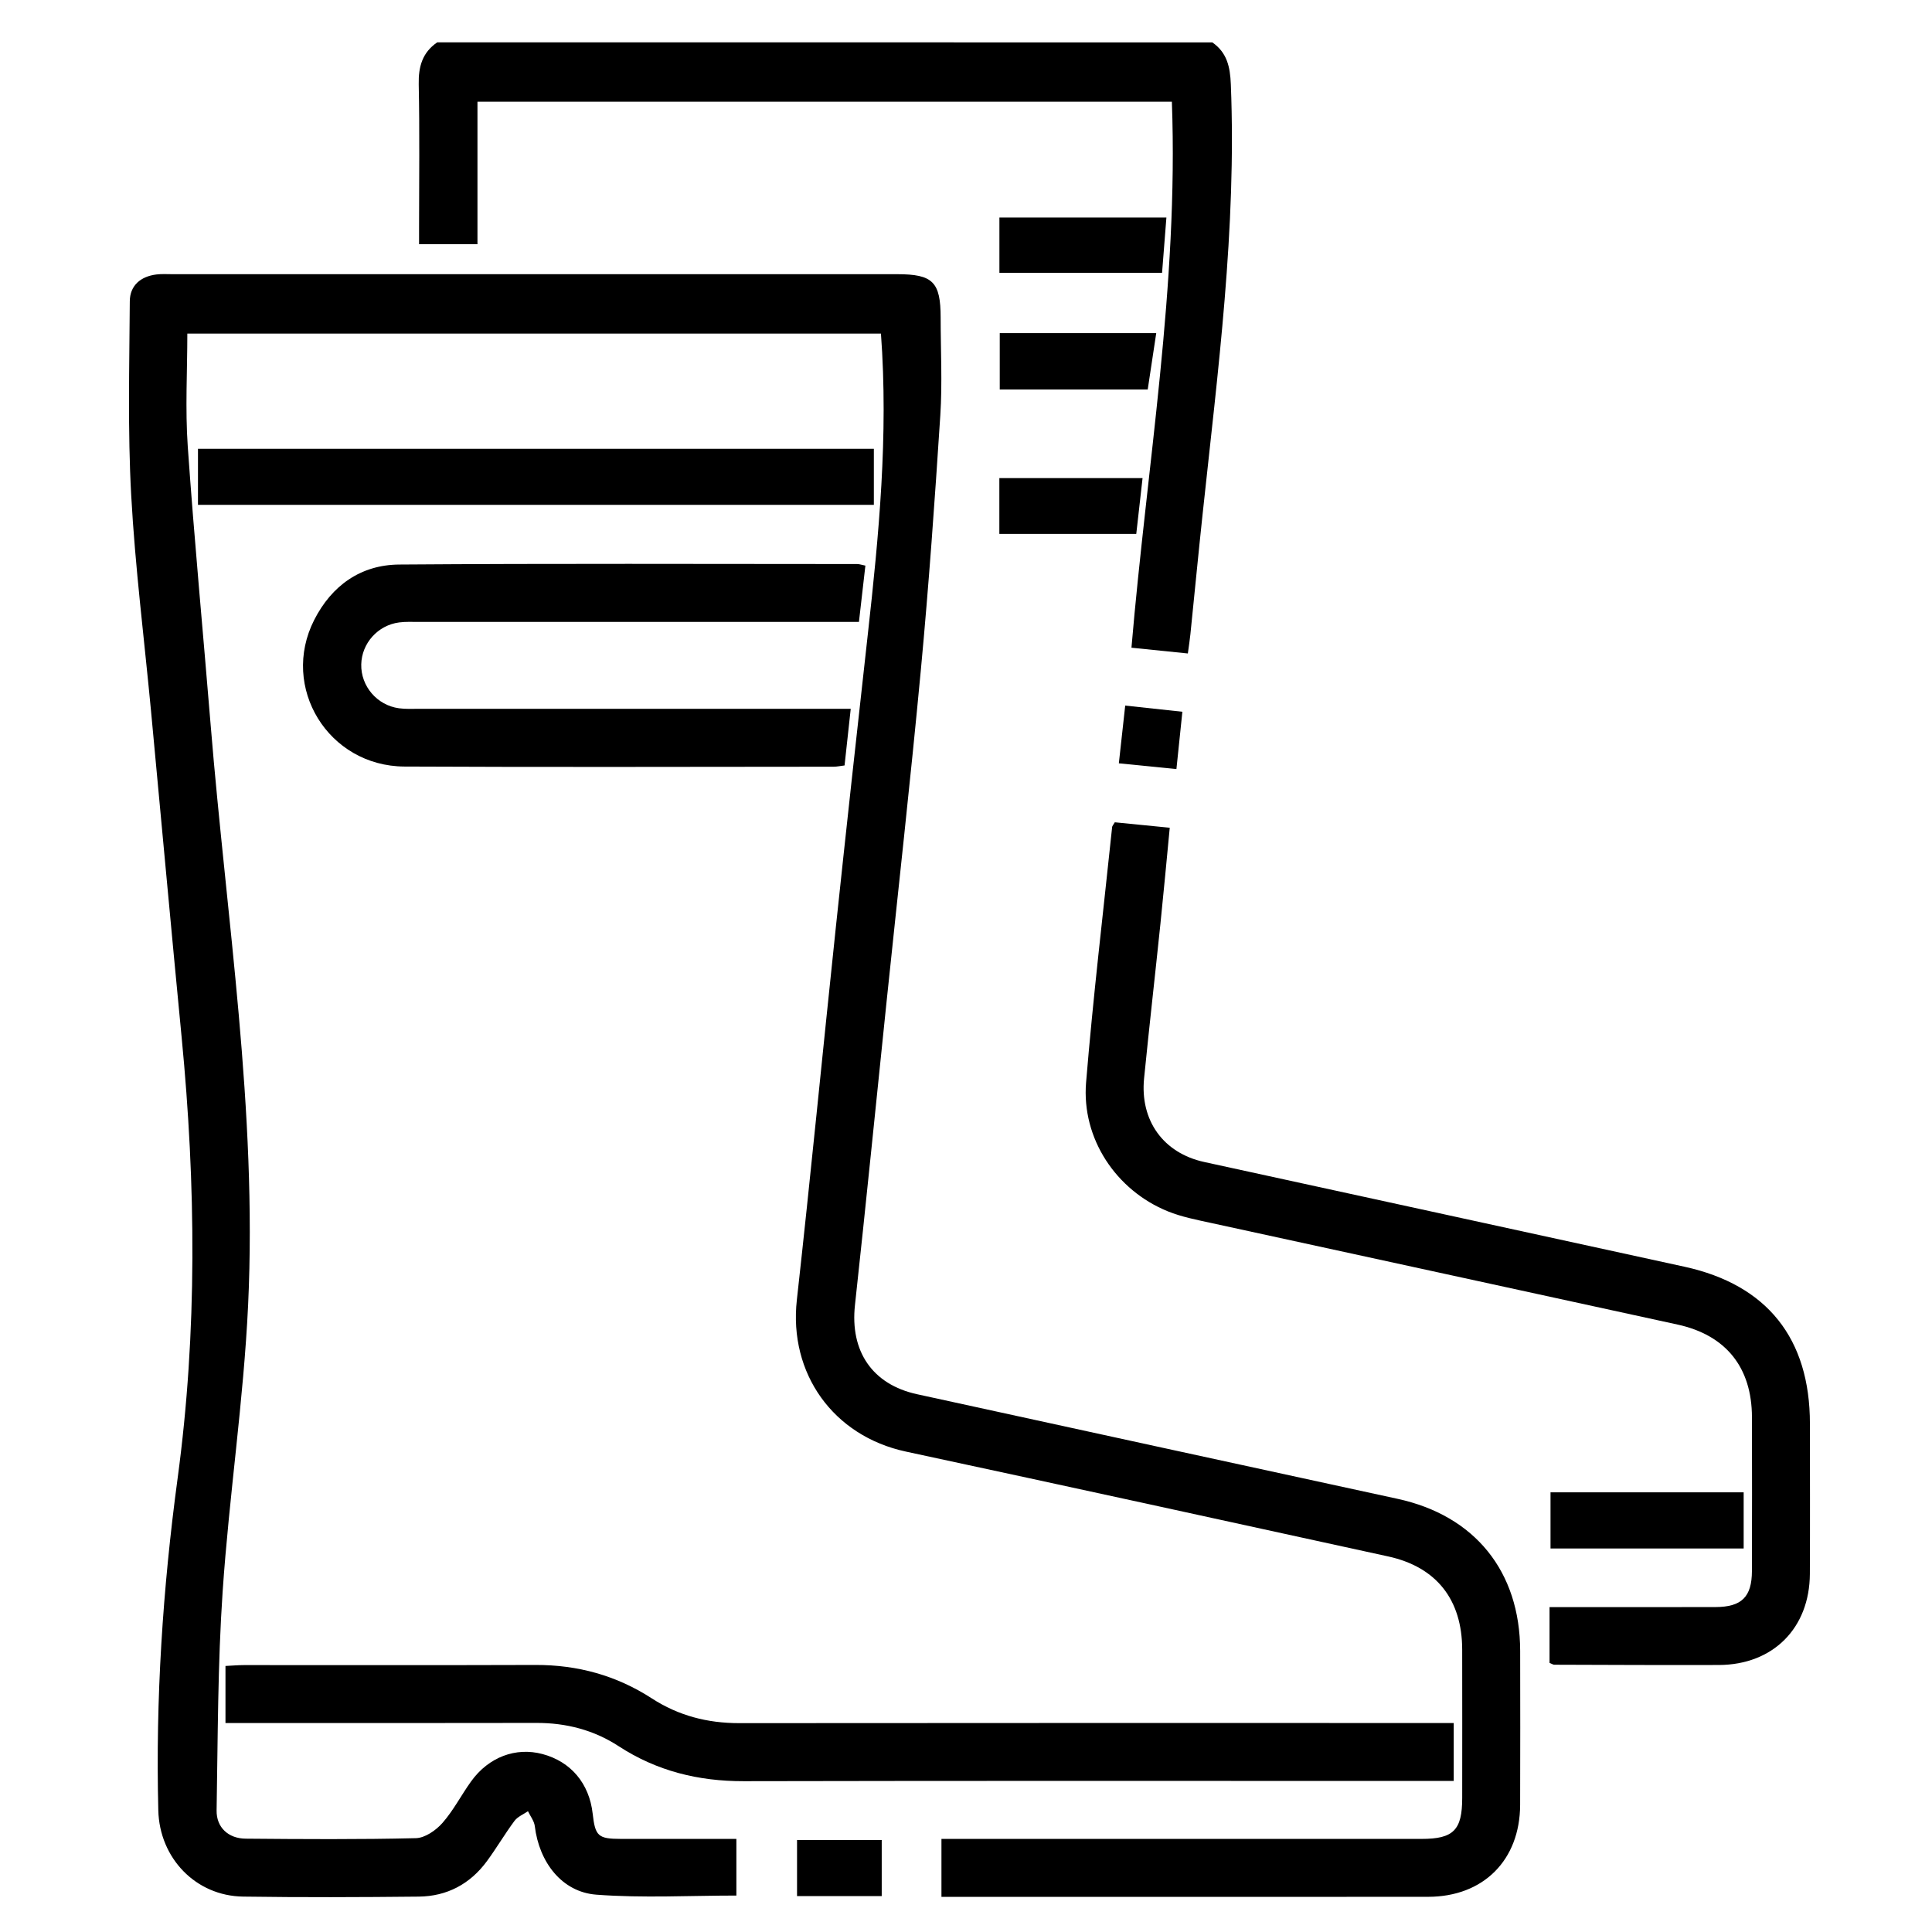
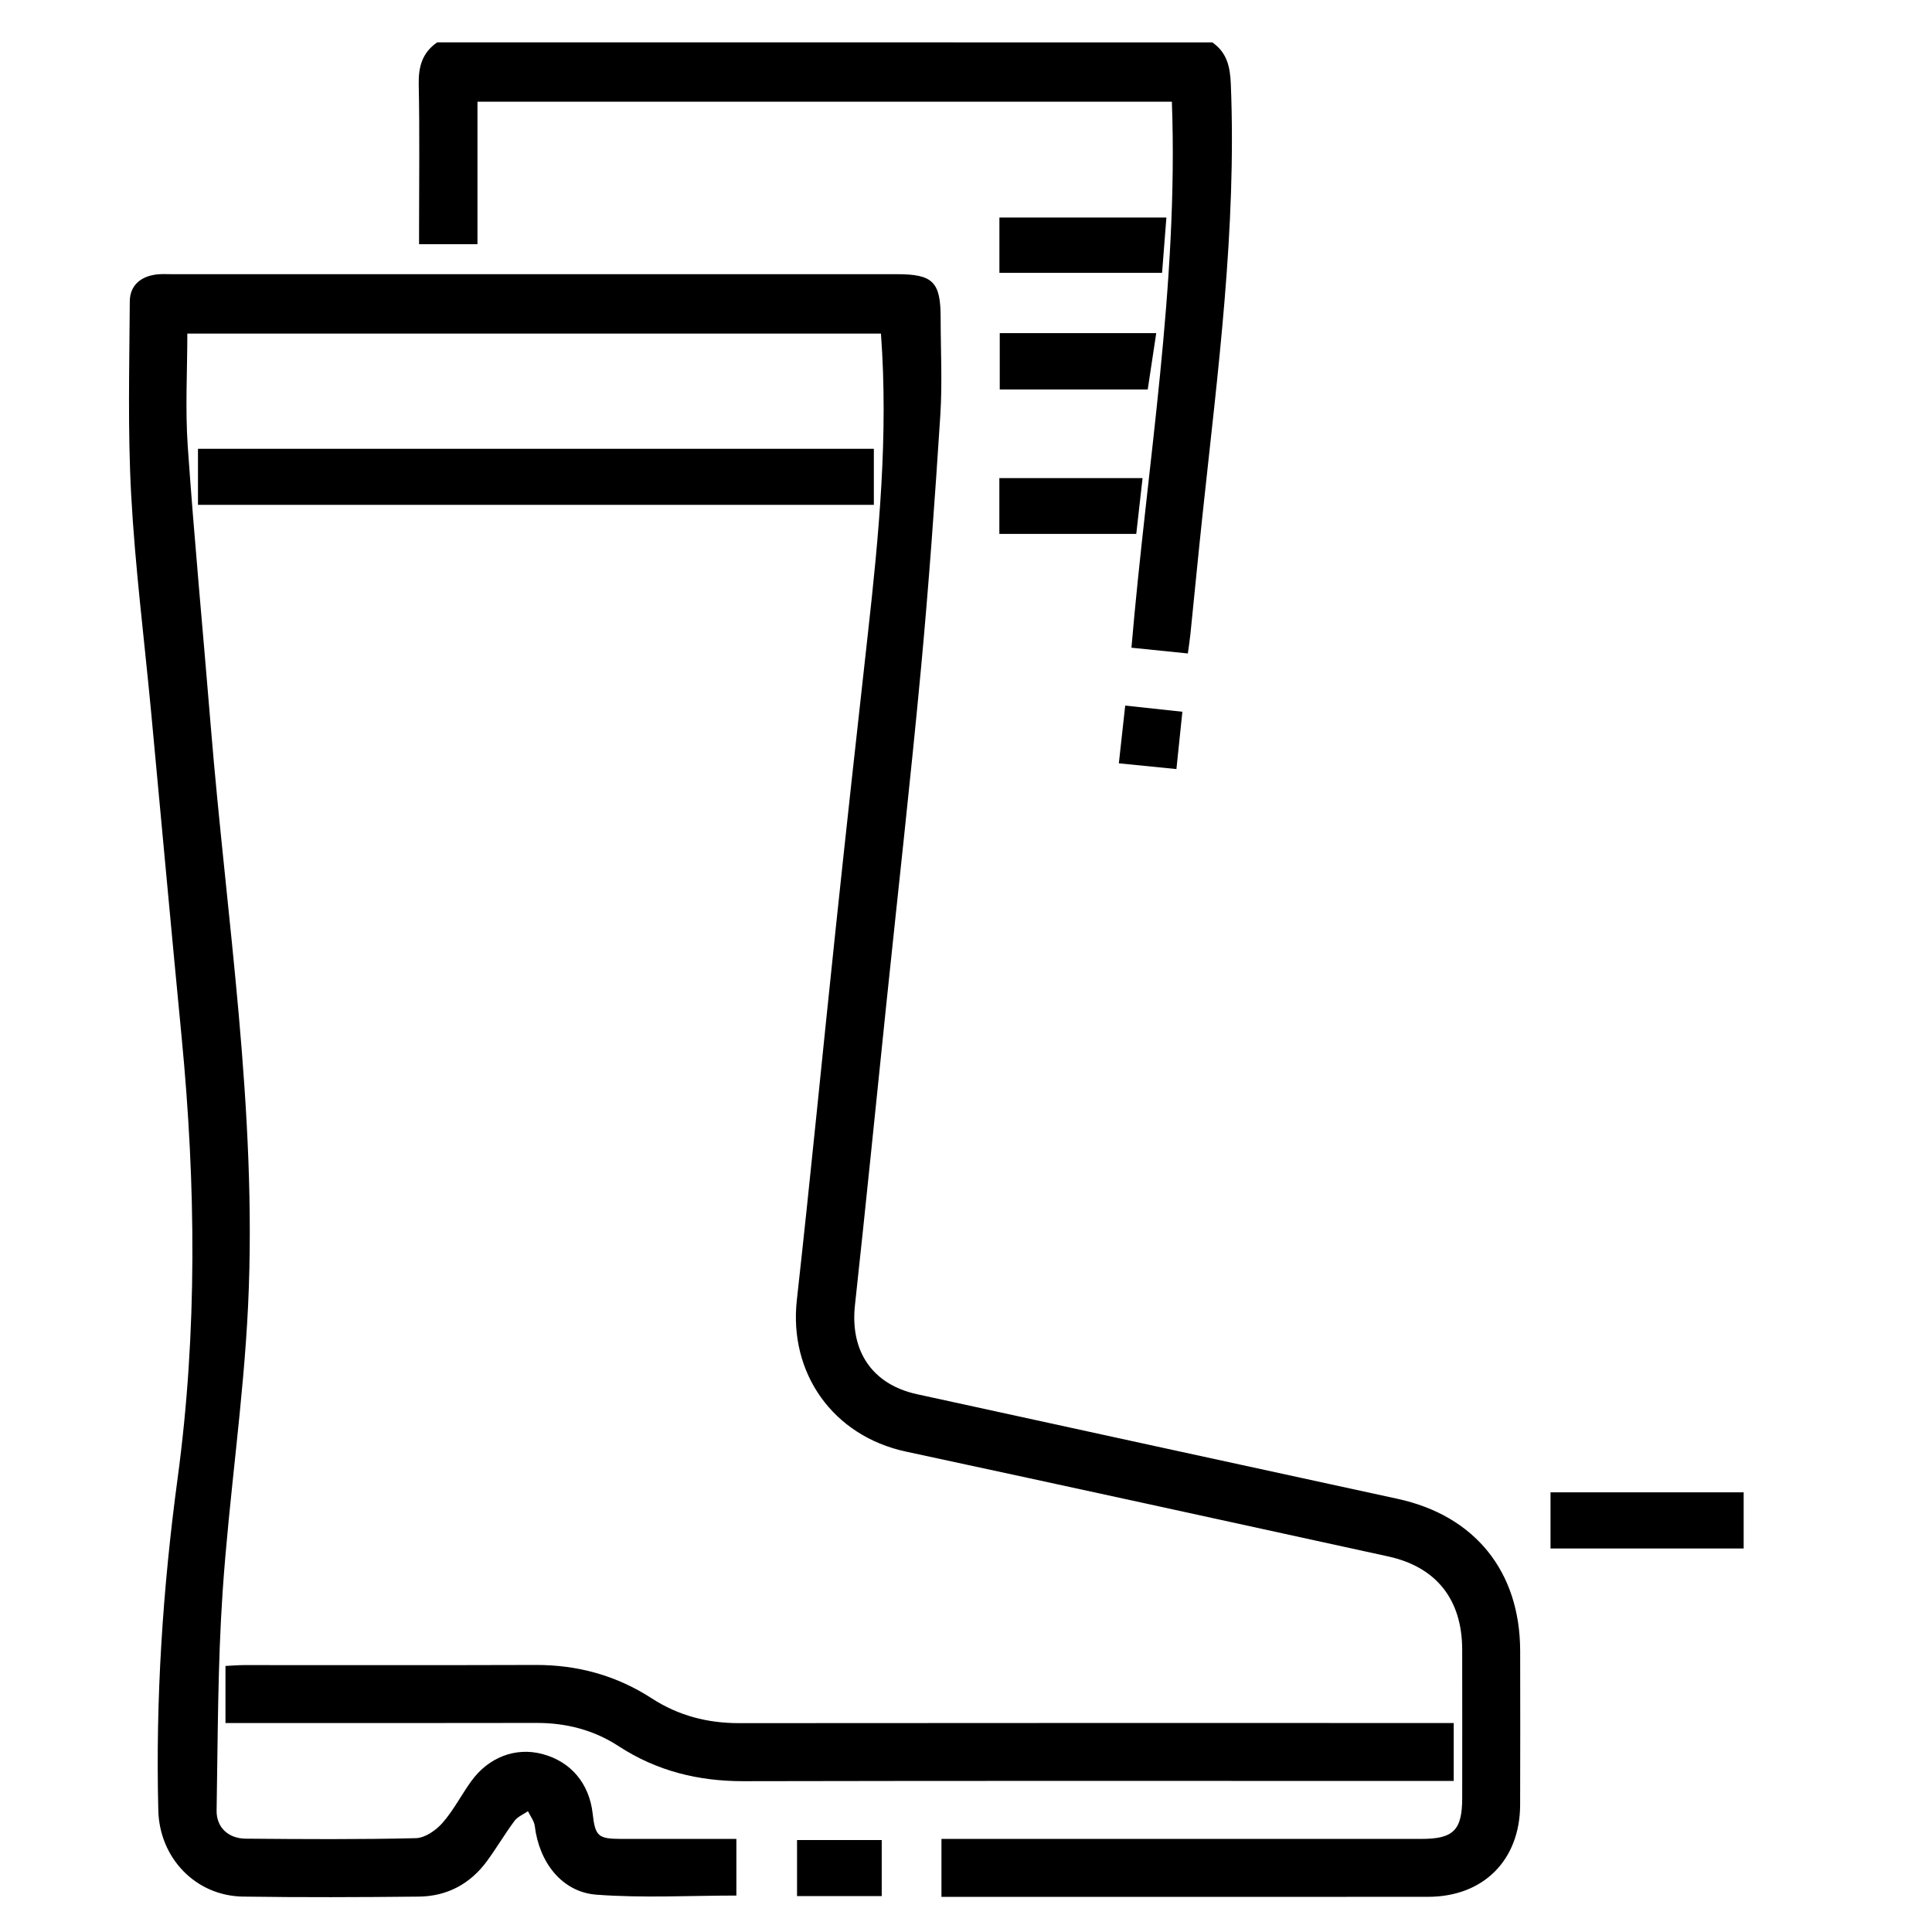
<svg xmlns="http://www.w3.org/2000/svg" version="1.1" id="Layer_1" x="0px" y="0px" width="400px" height="400px" viewBox="0 0 400 400" enable-background="new 0 0 400 400" xml:space="preserve">
  <g>
    <path fill-rule="evenodd" clip-rule="evenodd" d="M250.993,8.774c3.055,2.119,3.692,5.061,3.838,8.689   c1.203,29.843-2.682,59.333-5.833,88.878c-0.888,8.319-1.687,16.647-2.539,24.969c-0.125,1.221-0.32,2.435-0.527,3.984   c-3.933-0.401-7.603-0.776-11.676-1.192c3.2-37.752,9.761-74.978,8.367-113.047c-47.814,0-95.586,0-143.769,0   c0,9.726,0,19.517,0,29.507c-4.104,0-7.804,0-12.091,0c0-1.119,0-2.304,0-3.489c0-9.871,0.134-19.744-0.07-29.61   c-0.075-3.663,0.749-6.58,3.819-8.69C144.007,8.774,197.5,8.774,250.993,8.774z" />
    <path fill-rule="evenodd" clip-rule="evenodd" d="M194.917,392.726c0-4.203,0-7.903,0-11.998c1.622,0,3.083,0,4.544,0   c31.621,0,63.241,0.003,94.862-0.002c6.607-0.001,8.407-1.817,8.411-8.47c0.008-10.248,0.019-20.497-0.003-30.745   c-0.021-10.315-5.318-17.077-15.31-19.265c-33.282-7.282-66.567-14.557-99.877-21.714c-15.049-3.234-24.257-16.188-22.565-31.39   c2.859-25.695,5.348-51.433,8.071-77.143c2.141-20.217,4.363-40.426,6.616-60.63c2.299-20.606,4.289-41.222,2.724-62.301   c-47.548,0-95.331,0-143.605,0c0,7.733-0.453,15.586,0.089,23.37c1.345,19.292,3.181,38.548,4.754,57.824   c3.262,39.948,9.648,79.733,7.74,119.962c-0.939,19.806-3.93,39.505-5.273,59.302c-1.022,15.058-0.988,30.191-1.249,45.295   c-0.061,3.518,2.422,5.824,6.019,5.855c11.747,0.103,23.5,0.183,35.241-0.103c1.889-0.045,4.158-1.624,5.502-3.153   c2.289-2.604,3.902-5.788,5.945-8.623c3.623-5.026,9.244-7.115,14.766-5.639c5.886,1.573,9.687,6.09,10.389,12.343   c0.524,4.667,1.125,5.217,5.85,5.224c7.869,0.011,15.737,0.003,23.901,0.003c0,3.916,0,7.707,0,11.726   c-9.626,0-19.358,0.55-28.992-0.182c-7.146-0.541-11.842-6.723-12.741-14.179c-0.129-1.076-0.927-2.071-1.415-3.104   c-0.948,0.659-2.145,1.134-2.797,2.013c-2.009,2.705-3.716,5.633-5.713,8.346c-3.478,4.725-8.266,7.264-14.104,7.325   c-12.122,0.126-24.249,0.173-36.369-0.003c-9.808-0.141-17.308-7.965-17.554-17.859c-0.575-23.027,0.913-45.884,4-68.747   c4.094-30.323,3.781-60.812,0.835-91.271c-2.176-22.505-4.22-45.023-6.336-67.534c-1.404-14.924-3.296-29.82-4.113-44.775   c-0.728-13.333-0.371-26.73-0.288-40.098c0.021-3.278,2.252-5.167,5.531-5.563c1.11-0.134,2.247-0.054,3.372-0.054   c49.992-0.002,99.984-0.002,149.977-0.001c7.393,0,8.995,1.606,8.998,9.003c0.003,6.749,0.365,13.521-0.07,20.243   c-1.134,17.558-2.381,35.116-4.022,52.633c-2.156,23.005-4.737,45.971-7.125,68.954c-2.169,20.871-4.249,41.752-6.523,62.612   c-1.039,9.52,3.561,16.415,12.85,18.442c33.16,7.237,66.321,14.462,99.488,21.66c16.006,3.475,25.362,15.029,25.386,31.496   c0.015,10.624,0.034,21.247-0.007,31.871c-0.044,11.445-7.603,19.021-19.052,19.031c-32.496,0.03-64.992,0.011-97.488,0.011   C197.205,392.726,196.224,392.726,194.917,392.726z" />
-     <path fill-rule="evenodd" clip-rule="evenodd" d="M320.815,344.284c0-3.763,0-7.373,0-11.551c1.387,0,2.699,0,4.012,0   c10.119,0,20.238,0.02,30.356-0.009c5.401-0.015,7.52-2.102,7.535-7.451c0.033-10.618,0.028-21.236,0.005-31.855   c-0.023-10.27-5.34-16.979-15.394-19.18c-32.172-7.039-64.36-13.999-96.534-21.024c-3.039-0.663-6.151-1.26-9.012-2.422   c-10.731-4.357-17.873-15.09-16.923-26.666c1.451-17.664,3.557-35.273,5.397-52.904c0.023-0.222,0.233-0.425,0.552-0.974   c3.52,0.349,7.197,0.713,11.374,1.127c-0.653,6.761-1.247,13.306-1.925,19.843c-1.105,10.679-2.321,21.348-3.387,32.032   c-0.871,8.742,3.987,15.479,12.443,17.327c33.147,7.244,66.308,14.431,99.452,21.688c17.12,3.748,25.954,14.862,25.958,32.483   c0.003,10.369,0.04,20.737-0.011,31.106c-0.055,11.234-7.618,18.824-18.829,18.864c-11.367,0.041-22.734-0.023-34.102-0.055   C321.564,344.662,321.346,344.497,320.815,344.284z" />
    <path fill-rule="evenodd" clip-rule="evenodd" d="M300.979,368.729c-1.799,0-3.166,0-4.534,0c-47.482,0-94.967-0.055-142.449,0.047   c-9.398,0.021-18.017-2.1-25.905-7.242c-5.16-3.365-10.872-4.836-17.04-4.82c-19.993,0.049-39.986,0.018-59.979,0.018   c-1.368,0-2.736,0-4.39,0c0-3.973,0-7.757,0-11.812c1.403-0.069,2.61-0.179,3.817-0.18c20.118-0.01,40.236,0.041,60.354-0.029   c8.743-0.03,16.783,2.181,24.108,6.93c5.515,3.574,11.523,5.125,18.089,5.118c47.733-0.051,95.466-0.027,143.2-0.027   c1.488,0,2.976,0,4.729,0C300.979,360.699,300.979,364.479,300.979,368.729z" />
-     <path fill-rule="evenodd" clip-rule="evenodd" d="M179.169,117.105c-0.434,3.786-0.854,7.467-1.334,11.653c-1.615,0-3.058,0-4.5,0   c-28.861,0-57.723-0.001-86.584,0.004c-1.374,0-2.763-0.073-4.117,0.105c-4.42,0.583-7.742,4.318-7.841,8.683   c-0.102,4.5,3.256,8.466,7.809,9.09c1.352,0.186,2.743,0.111,4.117,0.111c28.362,0.005,56.723,0.004,85.085,0.004   c1.341,0,2.683,0,4.331,0c-0.45,4.125-0.852,7.808-1.278,11.723c-0.872,0.104-1.574,0.262-2.275,0.262   c-29.611,0.011-59.223,0.114-88.833-0.035c-15.792-0.08-25.773-16.405-18.707-30.332c3.625-7.143,9.643-11.432,17.607-11.491   c31.608-0.234,63.219-0.108,94.829-0.101C177.951,116.783,178.424,116.958,179.169,117.105z" />
    <path fill-rule="evenodd" clip-rule="evenodd" d="M40.989,92.92c46.654,0,93.222,0,139.934,0c0,3.832,0,7.605,0,11.607   c-46.79,0-93.193,0-139.934,0C40.989,100.737,40.989,97.039,40.989,92.92z" />
    <path fill-rule="evenodd" clip-rule="evenodd" d="M361.007,320.599c-13.525,0-26.616,0-39.989,0c0-3.808,0-7.597,0-11.626   c13.254,0,26.534,0,39.989,0C361.007,312.803,361.007,316.491,361.007,320.599z" />
    <path fill-rule="evenodd" clip-rule="evenodd" d="M206.917,56.487c0-3.804,0-7.498,0-11.456c11.417,0,22.8,0,34.575,0   c-0.3,3.823-0.588,7.506-0.898,11.456C229.409,56.487,218.383,56.487,206.917,56.487z" />
    <path fill-rule="evenodd" clip-rule="evenodd" d="M237.624,80.639c-10.503,0-20.45,0-30.636,0c0-3.905,0-7.687,0-11.672   c10.747,0,21.405,0,32.4,0C238.792,72.916,238.222,76.688,237.624,80.639z" />
    <path fill-rule="evenodd" clip-rule="evenodd" d="M206.905,110.544c0-3.978,0-7.672,0-11.559c9.935,0,19.712,0,29.651,0   c-0.445,3.944-0.863,7.651-1.305,11.559C225.843,110.544,216.545,110.544,206.905,110.544z" />
    <path fill-rule="evenodd" clip-rule="evenodd" d="M182.552,392.563c-5.893,0-11.581,0-17.534,0c0-3.814,0-7.594,0-11.608   c5.783,0,11.558,0,17.534,0C182.552,384.748,182.552,388.441,182.552,392.563z" />
    <path fill-rule="evenodd" clip-rule="evenodd" d="M231.645,158.038c0.469-4.259,0.875-7.935,1.318-11.956   c4.064,0.439,7.813,0.845,11.835,1.279c-0.426,4.09-0.807,7.762-1.232,11.866C239.565,158.828,235.809,158.453,231.645,158.038z" />
  </g>
  <g>
</g>
  <g>
</g>
  <g>
</g>
  <g>
</g>
  <g>
</g>
  <g>
</g>
  <g>
</g>
  <g>
</g>
  <g>
</g>
  <g>
</g>
  <g>
</g>
  <g>
</g>
  <g>
</g>
  <g>
</g>
  <g>
</g>
</svg>